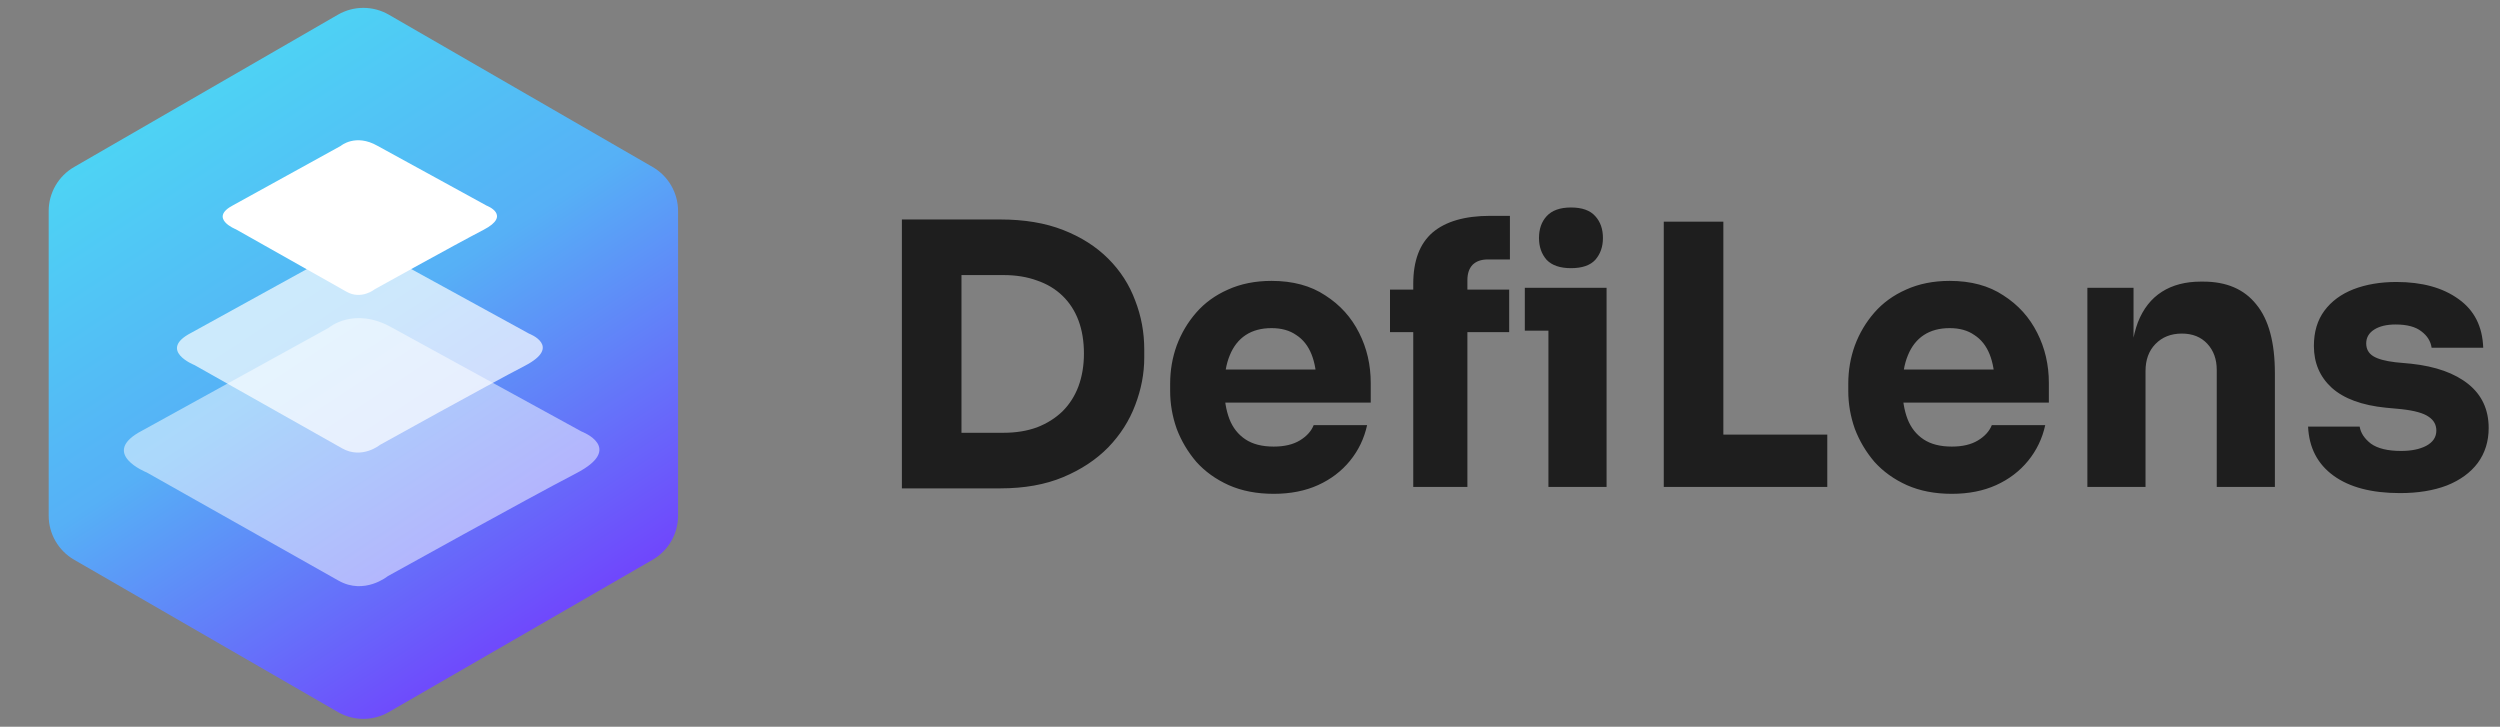
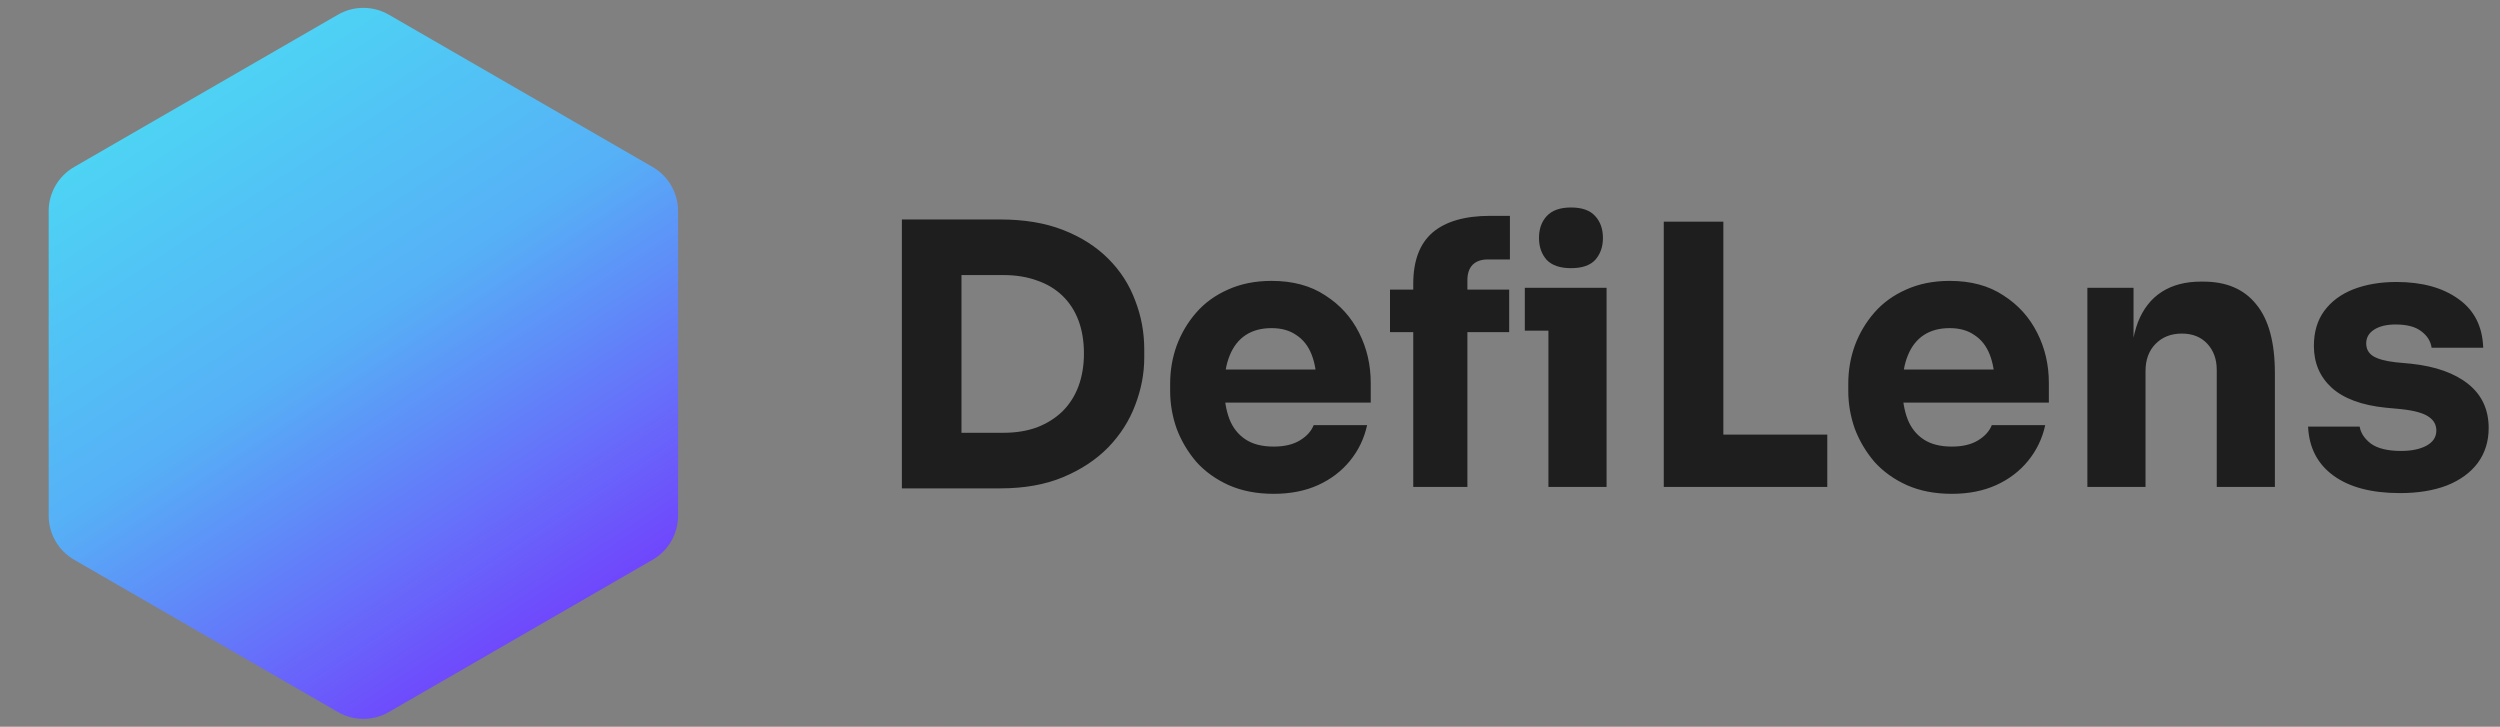
<svg xmlns="http://www.w3.org/2000/svg" width="3440" height="1000" viewBox="0 0 3440 1000" fill="none">
  <rect x="0" y="0" width="3440" height="1000" fill="#808080" stroke="none" />
  <path d="M535 979.793C513.342 992.297 486.658 992.297 465 979.793L101.987 770.207C80.329 757.703 66.987 734.594 66.987 709.586L66.987 290.415C66.987 265.406 80.329 242.297 101.987 229.793L465 20.207C486.658 7.703 513.342 7.703 535 20.207L898.013 229.793C919.671 242.297 933.013 265.406 933.013 290.414L933.013 709.585C933.013 734.594 919.671 757.703 898.013 770.207L535 979.793Z" fill="url(#paint0_linear_2_887)" />
-   <path d="M476.921 401.463L324.561 315.521C324.561 315.521 286.285 300.359 320.944 282.299L468.968 200.693C468.968 200.693 489.183 183.35 519.506 200.693L669.711 283.017C669.711 283.017 704.37 296.024 665.375 316.239C626.381 336.454 515.888 397.845 515.888 397.845C515.888 397.845 497.375 413.007 476.894 401.463L476.921 401.463Z" fill="white" />
-   <path d="M470.85 616.958L267.686 502.369C267.686 502.369 216.669 482.153 262.871 458.081L460.263 349.291C460.263 349.291 487.235 326.176 527.665 349.291L727.93 459.065C727.93 459.065 774.133 476.408 722.158 503.353C670.157 530.324 522.851 612.143 522.851 612.143C522.851 612.143 498.167 632.359 470.85 616.958Z" fill="white" fill-opacity="0.7" />
-   <path d="M465.982 799.042L201.88 650.087C201.88 650.087 135.542 623.808 195.629 592.5L452.231 451.046C452.231 451.046 487.288 421.016 539.848 451.046L800.2 593.751C800.2 593.751 860.287 616.28 792.699 651.338C725.111 686.395 533.597 792.792 533.597 792.792C533.597 792.792 501.519 819.072 466.009 799.042L465.982 799.042Z" fill="white" fill-opacity="0.5" />
  <path d="M1313 672V595.5H1381C1398 595.5 1413.33 593 1427 588C1440.67 582.667 1452.33 575.333 1462 566C1471.67 556.333 1479 544.833 1484 531.5C1489 517.833 1491.5 502.833 1491.5 486.5C1491.5 469.5 1489 454.333 1484 441C1479 427.667 1471.67 416.333 1462 407C1452.33 397.667 1440.67 390.667 1427 386C1413.33 381 1398 378.5 1381 378.5H1313V302H1376.5C1409.5 302 1438.33 306.833 1463 316.5C1487.67 326.167 1508.33 339.333 1525 356C1541.67 372.667 1554 391.833 1562 413.5C1570.33 434.833 1574.5 457.333 1574.5 481V492C1574.5 514 1570.33 535.833 1562 557.5C1554 578.833 1541.67 598.167 1525 615.5C1508.33 632.5 1487.67 646.167 1463 656.5C1438.33 666.833 1409.5 672 1376.5 672H1313ZM1241 672V302H1323V672H1241ZM1752.63 679.5C1729.29 679.5 1708.63 675.5 1690.63 667.5C1672.96 659.5 1658.13 648.833 1646.13 635.5C1634.46 621.833 1625.46 606.667 1619.13 590C1613.13 573 1610.13 555.667 1610.13 538V528C1610.13 509.667 1613.13 492.167 1619.13 475.5C1625.46 458.5 1634.46 443.333 1646.13 430C1657.79 416.667 1672.29 406.167 1689.63 398.5C1707.29 390.5 1727.29 386.5 1749.63 386.5C1778.96 386.5 1803.63 393.167 1823.63 406.5C1843.96 419.5 1859.46 436.667 1870.13 458C1880.79 479 1886.13 502 1886.13 527V554H1643.63V508.5H1837.63L1811.63 529.5C1811.63 513.167 1809.29 499.167 1804.63 487.5C1799.96 475.833 1792.96 467 1783.63 461C1774.63 454.667 1763.29 451.5 1749.63 451.5C1735.63 451.5 1723.79 454.667 1714.13 461C1704.46 467.333 1697.13 476.667 1692.13 489C1687.13 501 1684.63 515.833 1684.63 533.5C1684.63 549.833 1686.96 564.167 1691.63 576.5C1696.29 588.5 1703.63 597.833 1713.63 604.5C1723.63 611.167 1736.63 614.5 1752.63 614.5C1767.29 614.5 1779.29 611.667 1788.63 606C1797.96 600.333 1804.29 593.333 1807.63 585H1881.13C1877.13 603.333 1869.29 619.667 1857.63 634C1845.96 648.333 1831.29 659.5 1813.63 667.5C1795.96 675.5 1775.63 679.5 1752.63 679.5ZM1944.64 670V390.5C1944.64 358.833 1953.47 335.333 1971.14 320C1989.14 304.667 2015.64 297 2050.64 297H2077.64V357H2047.14C2038.14 357 2031.14 359.5 2026.14 364.5C2021.47 369.5 2019.14 376.5 2019.14 385.5V670H1944.64ZM1912.64 457V398.5H2076.64V457H1912.64ZM2130.64 670V396H2210.64V670H2130.64ZM2098.14 455V396H2210.64V455H2098.14ZM2161.64 369C2146.64 369 2135.47 365.167 2128.14 357.5C2121.14 349.5 2117.64 339.5 2117.64 327.5C2117.64 315.167 2121.14 305.167 2128.14 297.5C2135.47 289.5 2146.64 285.5 2161.64 285.5C2176.97 285.5 2188.14 289.5 2195.14 297.5C2202.14 305.167 2205.64 315.167 2205.64 327.5C2205.64 339.5 2202.14 349.5 2195.14 357.5C2188.14 365.167 2176.97 369 2161.64 369ZM2289.34 670V305H2371.34V670H2289.34ZM2361.34 670V598H2514.34V670H2361.34ZM2685.73 679.5C2662.4 679.5 2641.73 675.5 2623.73 667.5C2606.06 659.5 2591.23 648.833 2579.23 635.5C2567.56 621.833 2558.56 606.667 2552.23 590C2546.23 573 2543.23 555.667 2543.23 538V528C2543.23 509.667 2546.23 492.167 2552.23 475.5C2558.56 458.5 2567.56 443.333 2579.23 430C2590.9 416.667 2605.4 406.167 2622.73 398.5C2640.4 390.5 2660.4 386.5 2682.73 386.5C2712.06 386.5 2736.73 393.167 2756.73 406.5C2777.06 419.5 2792.56 436.667 2803.23 458C2813.9 479 2819.23 502 2819.23 527V554H2576.73V508.5H2770.73L2744.73 529.5C2744.73 513.167 2742.4 499.167 2737.73 487.5C2733.06 475.833 2726.06 467 2716.73 461C2707.73 454.667 2696.4 451.5 2682.73 451.5C2668.73 451.5 2656.9 454.667 2647.23 461C2637.56 467.333 2630.23 476.667 2625.23 489C2620.23 501 2617.73 515.833 2617.73 533.5C2617.73 549.833 2620.06 564.167 2624.73 576.5C2629.4 588.5 2636.73 597.833 2646.73 604.5C2656.73 611.167 2669.73 614.5 2685.73 614.5C2700.4 614.5 2712.4 611.667 2721.73 606C2731.06 600.333 2737.4 593.333 2740.73 585H2814.23C2810.23 603.333 2802.4 619.667 2790.73 634C2779.06 648.333 2764.4 659.5 2746.73 667.5C2729.06 675.5 2708.73 679.5 2685.73 679.5ZM2872.24 670V396H2935.74V513.5H2931.24C2931.24 485.5 2934.74 462.167 2941.74 443.5C2949.08 424.833 2960.08 410.833 2974.74 401.5C2989.41 392.167 3007.24 387.5 3028.24 387.5H3031.74C3063.74 387.5 3088.08 398 3104.74 419C3121.74 439.667 3130.24 471.167 3130.24 513.5V670H3050.24V509C3050.24 494.333 3045.91 482.333 3037.24 473C3028.58 463.667 3016.91 459 3002.24 459C2987.24 459 2975.08 463.833 2965.74 473.5C2956.74 482.833 2952.24 495.167 2952.24 510.5V670H2872.24ZM3302.41 678.5C3263.41 678.5 3232.91 670.5 3210.91 654.5C3188.91 638.5 3177.25 616 3175.91 587H3246.91C3248.25 595.667 3253.41 603.5 3262.41 610.5C3271.75 617.167 3285.58 620.5 3303.91 620.5C3317.91 620.5 3329.41 618.167 3338.41 613.5C3347.75 608.5 3352.41 601.5 3352.41 592.5C3352.41 584.5 3348.91 578.167 3341.91 573.5C3334.91 568.5 3322.41 565 3304.41 563L3282.91 561C3249.91 557.667 3225.08 548.5 3208.41 533.5C3192.08 518.5 3183.91 499.333 3183.91 476C3183.91 456.667 3188.75 440.5 3198.41 427.5C3208.08 414.5 3221.41 404.667 3238.41 398C3255.75 391.333 3275.41 388 3297.41 388C3332.75 388 3361.25 395.833 3382.91 411.5C3404.58 426.833 3415.91 449.167 3416.91 478.5H3345.91C3344.58 469.5 3339.91 462 3331.91 456C3323.91 449.667 3312.08 446.5 3296.41 446.5C3284.08 446.5 3274.25 448.833 3266.91 453.5C3259.58 458.167 3255.91 464.5 3255.91 472.5C3255.91 480.167 3259.08 486 3265.41 490C3271.75 494 3282.08 496.833 3296.41 498.5L3317.91 500.5C3351.58 504.167 3377.75 513.5 3396.41 528.5C3415.08 543.5 3424.41 563.667 3424.41 589C3424.41 607.333 3419.41 623.333 3409.41 637C3399.41 650.333 3385.25 660.667 3366.91 668C3348.58 675 3327.08 678.5 3302.41 678.5Z" fill="#1E1E1E" />
  <defs>
    <linearGradient id="paint0_linear_2_887" x1="823.915" y1="973.53" x2="260.046" y2="115.866" gradientUnits="userSpaceOnUse">
      <stop offset="0.066" stop-color="#7339FD" />
      <stop offset="0.601" stop-color="#56B0F6" />
      <stop offset="1" stop-color="#4DD4F4" />
    </linearGradient>
  </defs>
</svg>